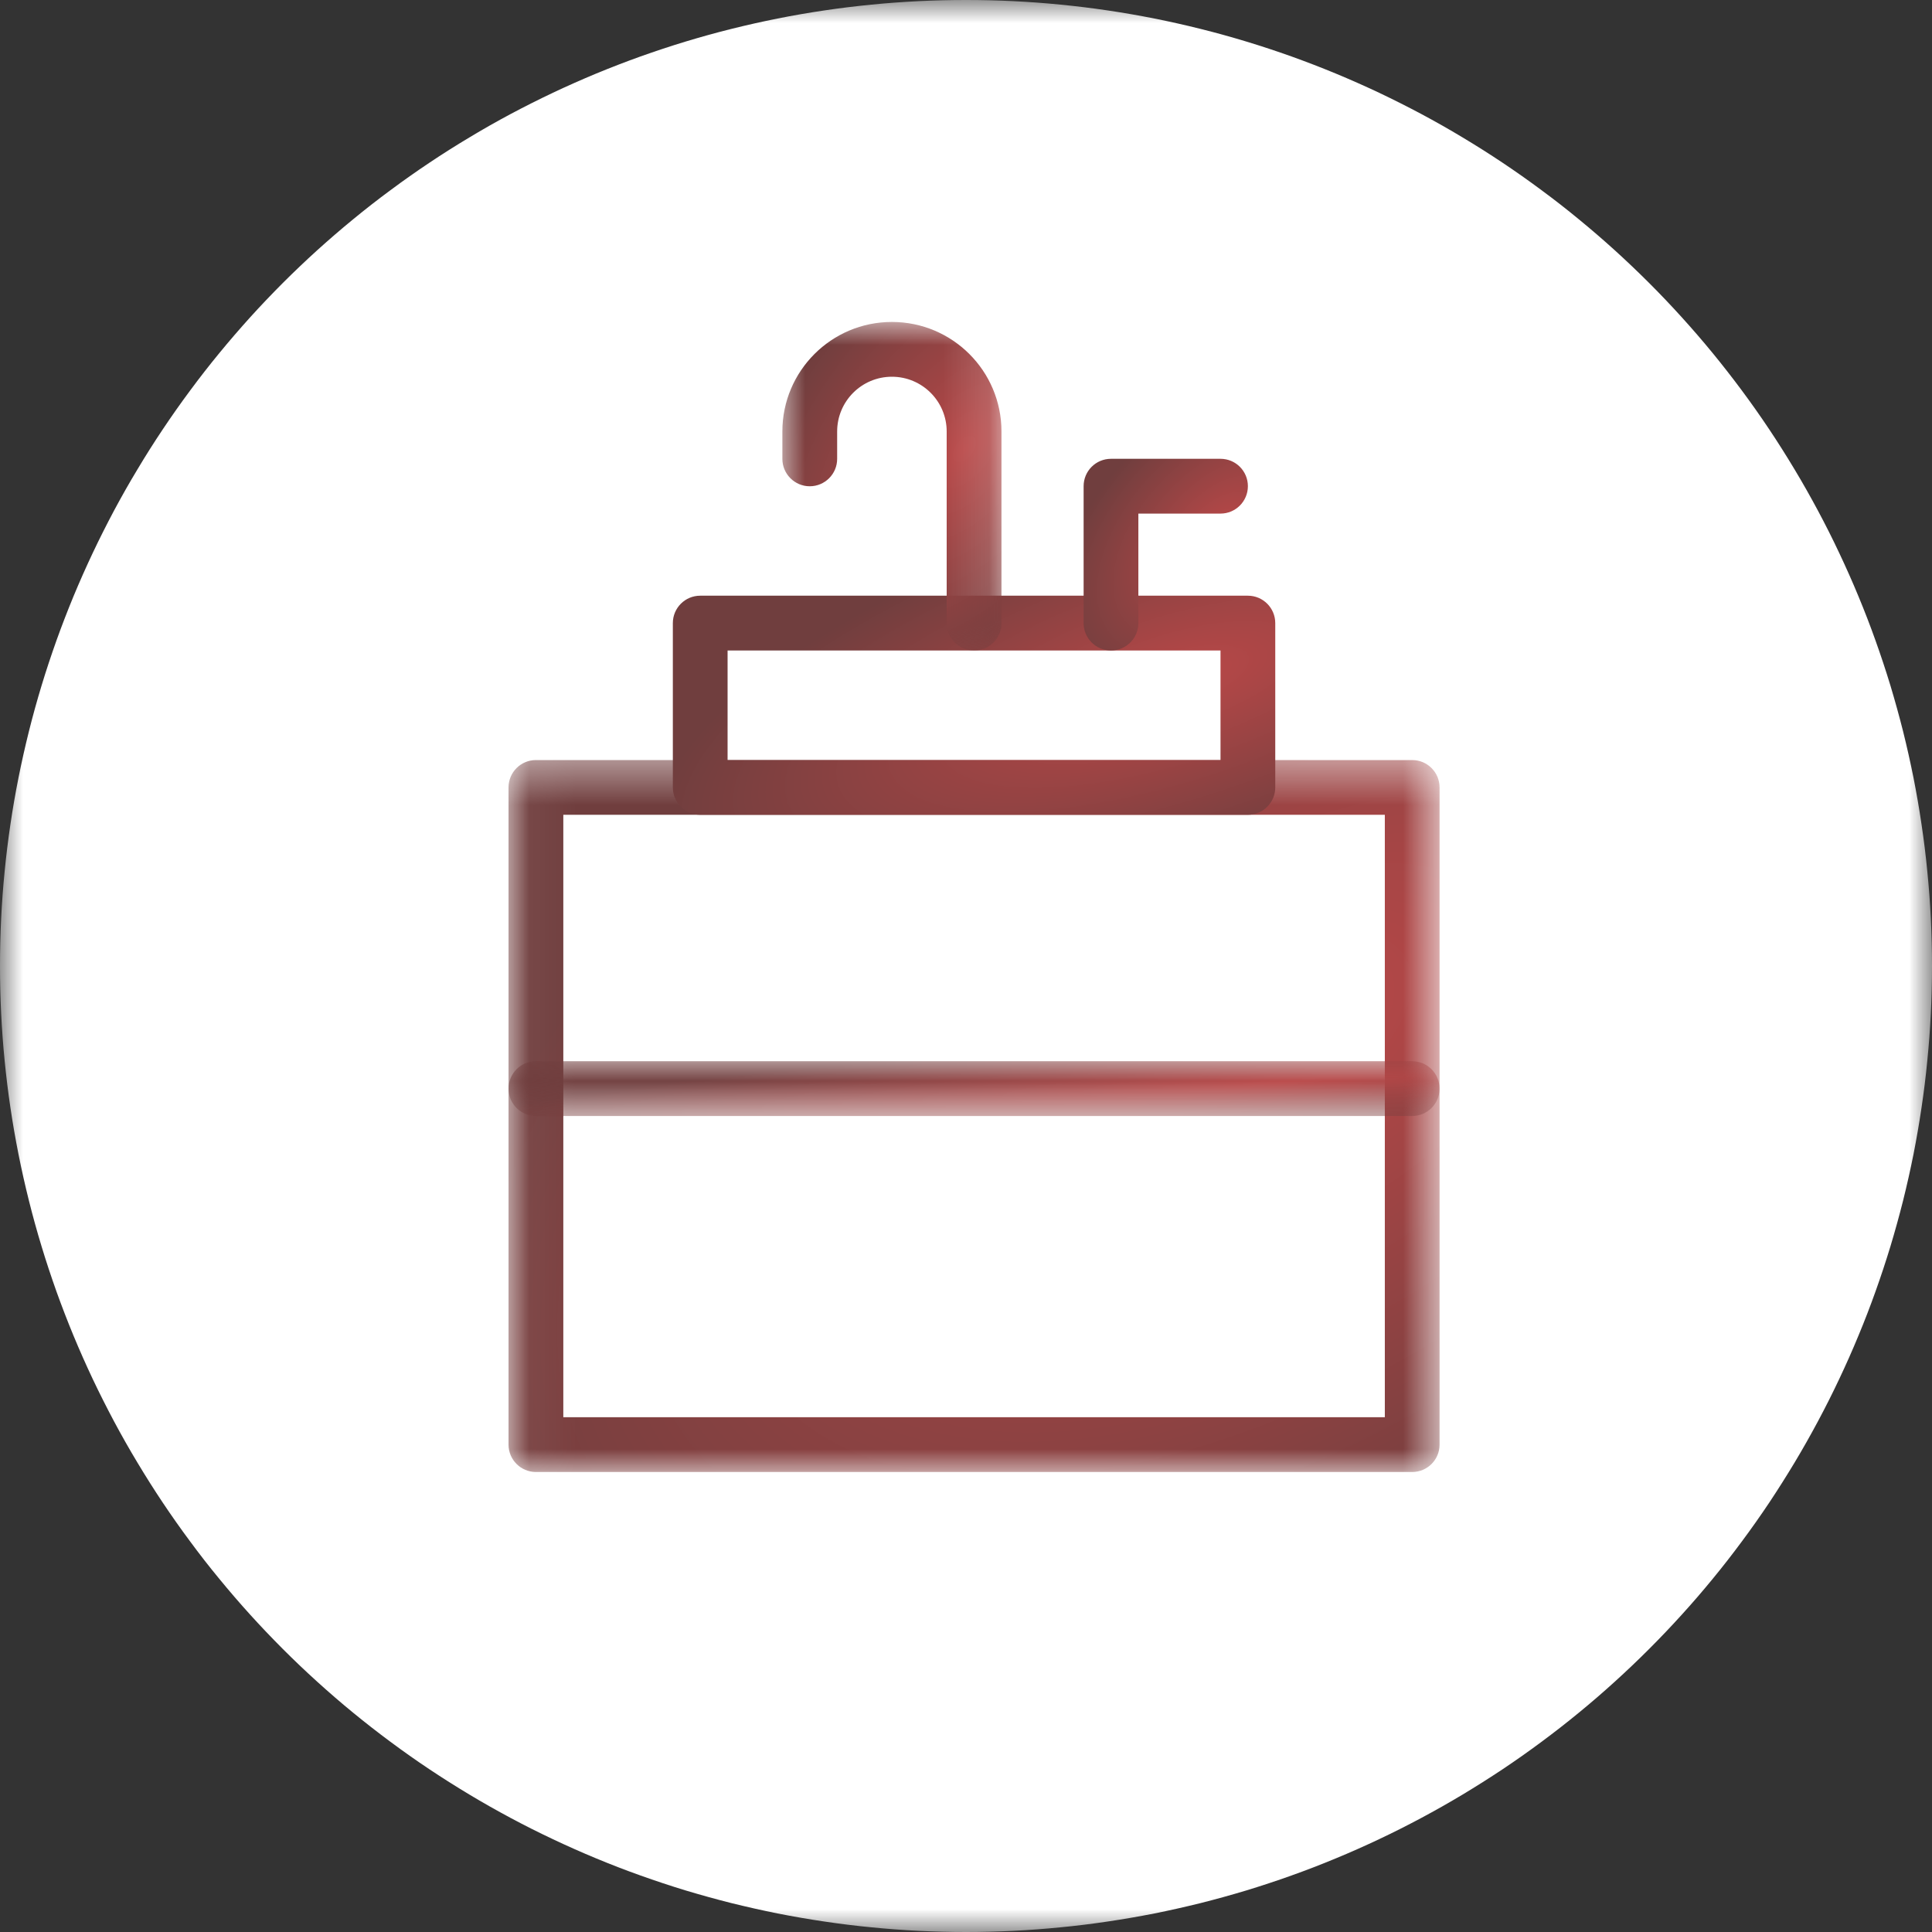
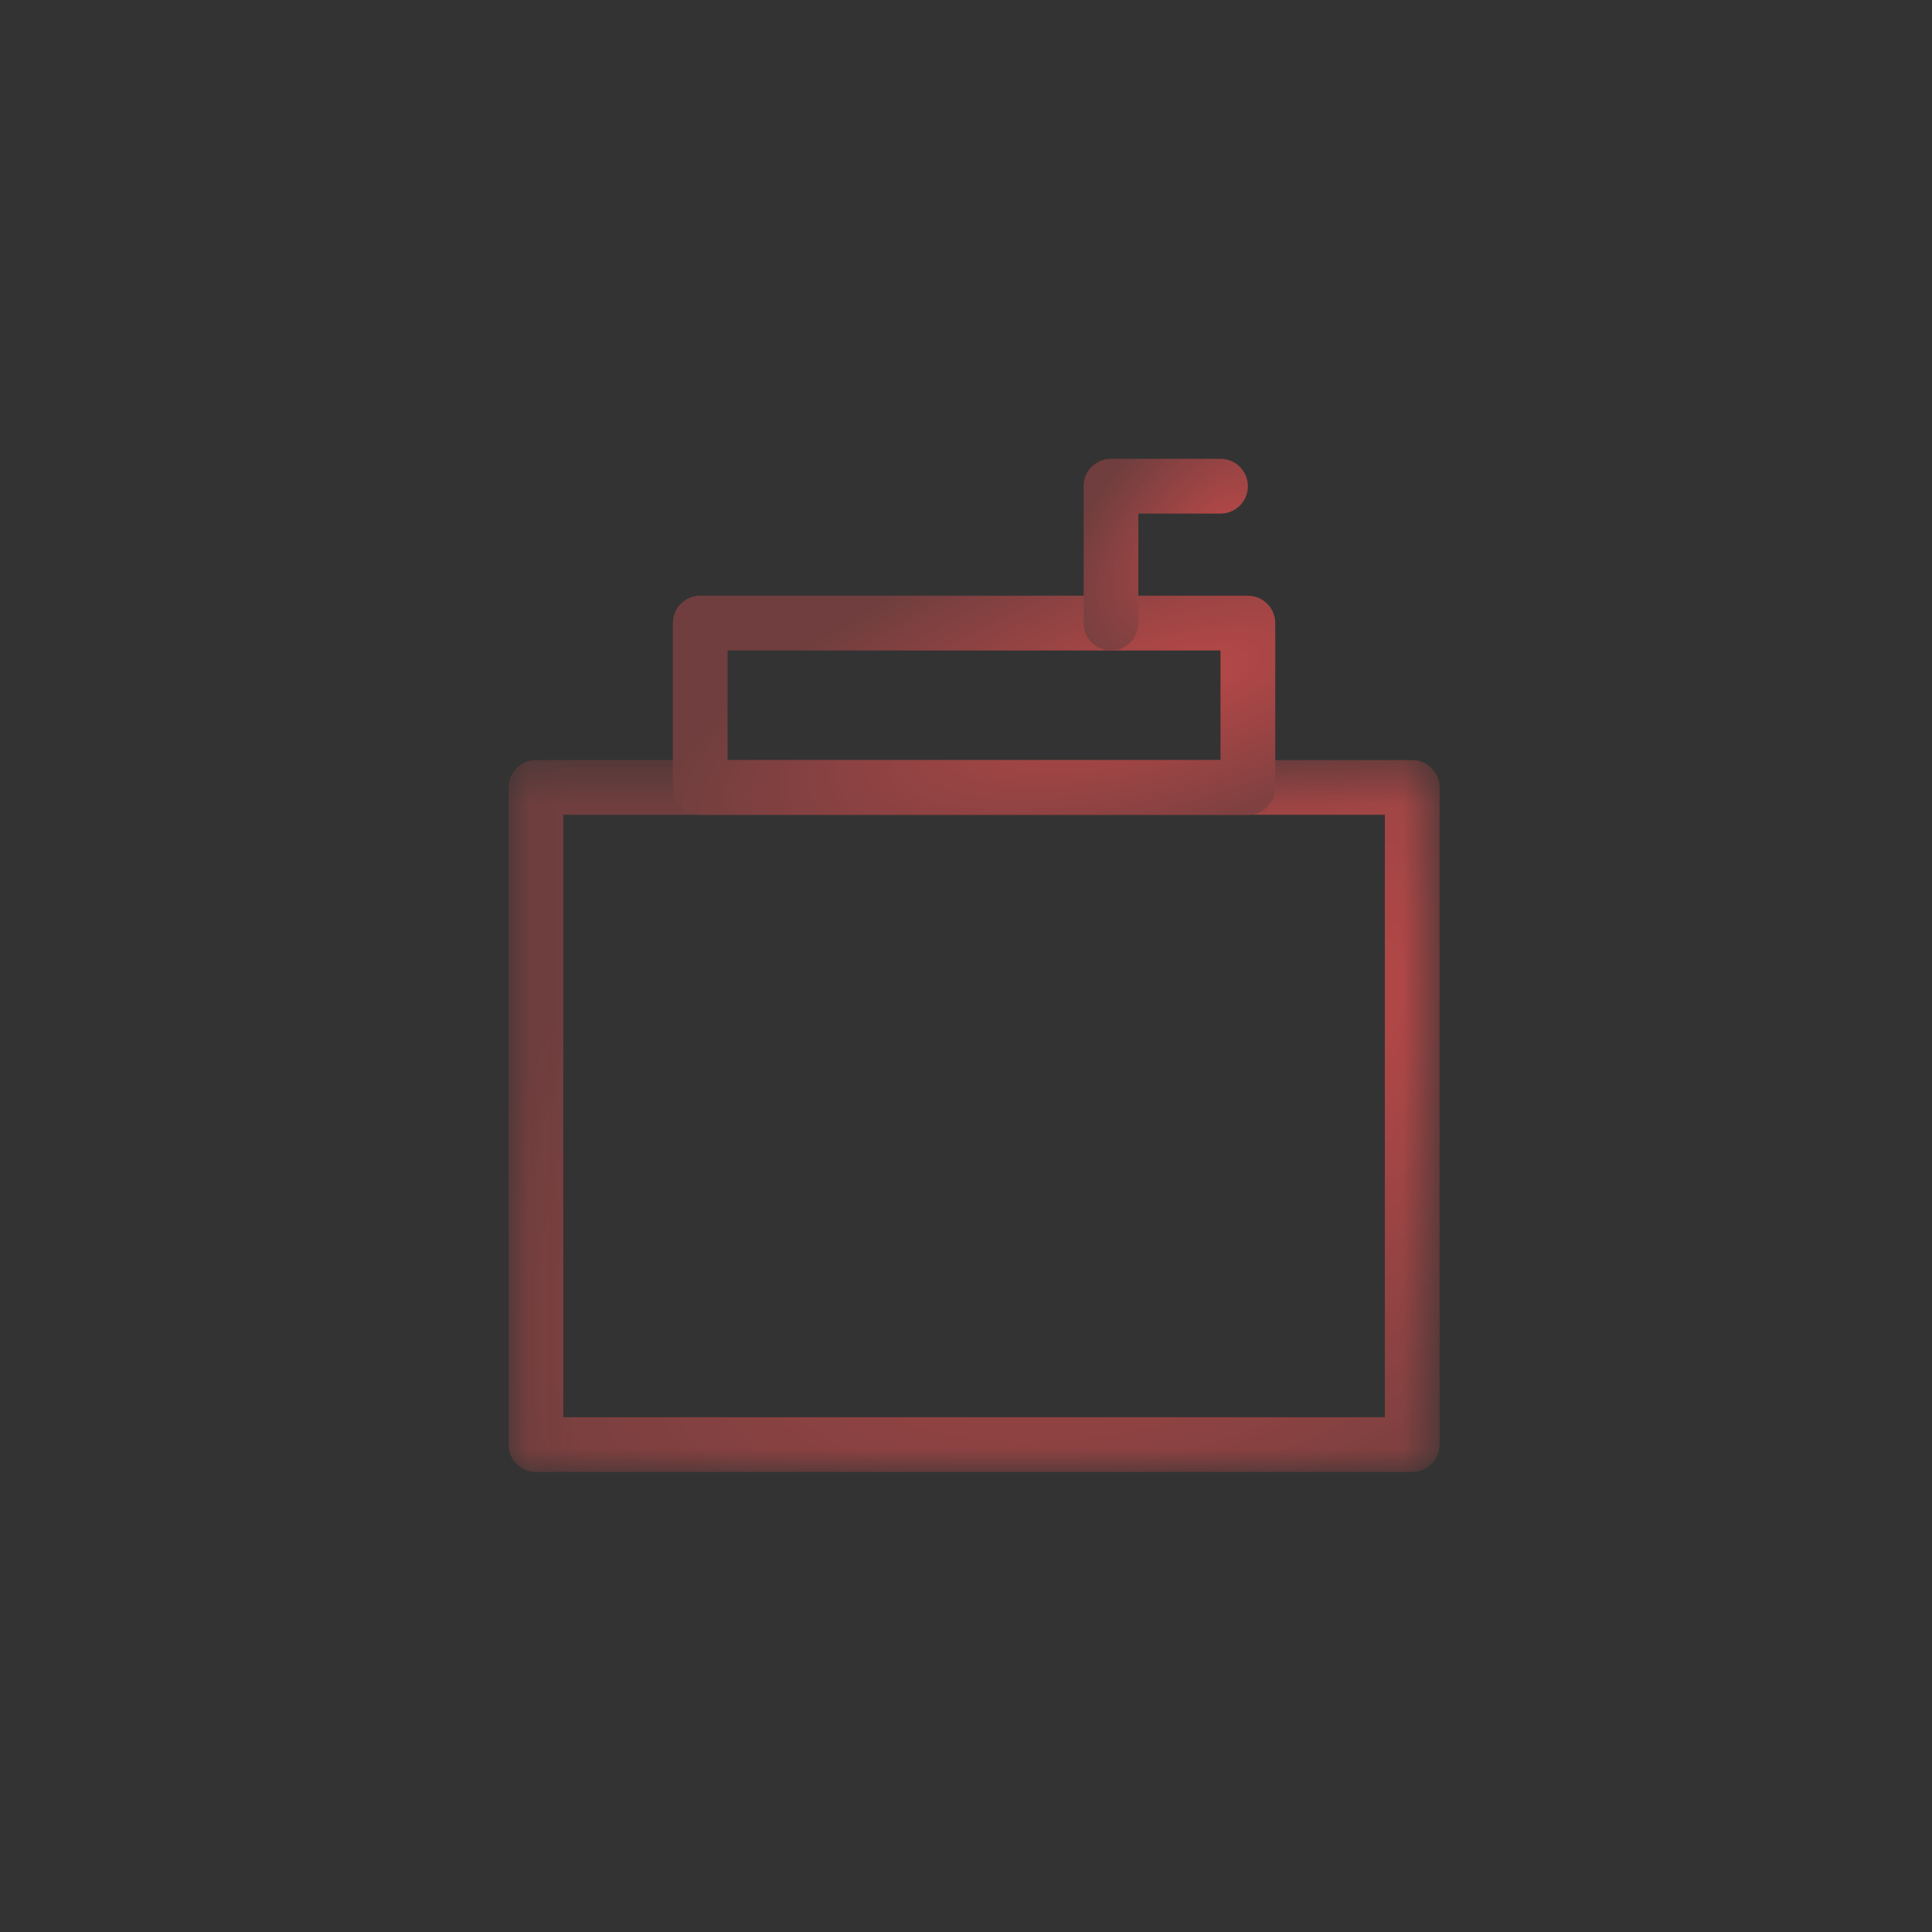
<svg xmlns="http://www.w3.org/2000/svg" width="42" height="42" viewBox="0 0 42 42" fill="none">
  <rect x="0" y="0" width="42" height="42" fill="#333333" stroke="none" />
  <mask id="mask0_2818_1979" style="mask-type:luminance" maskUnits="userSpaceOnUse" x="0" y="0" width="42" height="42">
    <path d="M0 0H42V42H0V0Z" fill="white" />
  </mask>
  <g mask="url(#mask0_2818_1979)">
-     <path d="M42 21C42 21.343 41.991 21.687 41.975 22.03C41.958 22.373 41.932 22.716 41.898 23.058C41.865 23.401 41.823 23.741 41.772 24.081C41.722 24.421 41.663 24.759 41.597 25.097C41.529 25.434 41.454 25.769 41.371 26.102C41.287 26.435 41.195 26.767 41.096 27.096C40.996 27.424 40.888 27.751 40.772 28.075C40.657 28.398 40.533 28.719 40.401 29.036C40.27 29.354 40.13 29.668 39.983 29.979C39.837 30.289 39.682 30.596 39.52 30.899C39.358 31.202 39.189 31.501 39.012 31.796C38.835 32.09 38.651 32.381 38.461 32.667C38.27 32.952 38.072 33.234 37.867 33.509C37.662 33.786 37.451 34.057 37.233 34.322C37.015 34.588 36.791 34.848 36.56 35.102C36.329 35.357 36.092 35.606 35.849 35.849C35.606 36.092 35.357 36.329 35.102 36.56C34.848 36.791 34.588 37.015 34.322 37.233C34.057 37.451 33.786 37.662 33.509 37.867C33.234 38.072 32.952 38.27 32.667 38.461C32.381 38.651 32.09 38.835 31.796 39.012C31.501 39.189 31.202 39.358 30.899 39.52C30.596 39.682 30.289 39.837 29.979 39.983C29.668 40.13 29.354 40.27 29.036 40.401C28.719 40.533 28.398 40.657 28.075 40.772C27.751 40.888 27.424 40.996 27.096 41.096C26.767 41.195 26.435 41.287 26.102 41.371C25.769 41.453 25.434 41.529 25.097 41.597C24.759 41.663 24.421 41.722 24.081 41.772C23.741 41.823 23.401 41.865 23.058 41.898C22.716 41.932 22.373 41.958 22.03 41.975C21.687 41.991 21.343 42 21 42C20.656 42 20.313 41.991 19.97 41.975C19.626 41.958 19.283 41.932 18.942 41.898C18.599 41.865 18.259 41.823 17.919 41.772C17.579 41.722 17.24 41.663 16.903 41.597C16.566 41.529 16.231 41.453 15.897 41.371C15.564 41.287 15.233 41.195 14.903 41.096C14.575 40.996 14.249 40.888 13.925 40.772C13.601 40.657 13.281 40.533 12.963 40.401C12.646 40.27 12.332 40.13 12.021 39.983C11.711 39.837 11.403 39.682 11.1 39.52C10.798 39.358 10.498 39.189 10.204 39.012C9.909 38.835 9.618 38.651 9.333 38.461C9.047 38.27 8.766 38.072 8.49 37.867C8.214 37.662 7.943 37.451 7.677 37.233C7.411 37.015 7.152 36.791 6.897 36.56C6.642 36.329 6.393 36.092 6.15 35.849C5.908 35.606 5.67 35.357 5.439 35.102C5.209 34.848 4.985 34.588 4.767 34.322C4.548 34.057 4.337 33.786 4.133 33.509C3.928 33.234 3.73 32.952 3.539 32.667C3.348 32.381 3.164 32.09 2.988 31.796C2.81 31.501 2.641 31.202 2.479 30.899C2.318 30.596 2.163 30.289 2.016 29.979C1.869 29.668 1.73 29.354 1.598 29.036C1.467 28.719 1.343 28.398 1.227 28.075C1.112 27.751 1.003 27.424 0.904 27.096C0.804 26.767 0.712 26.435 0.629 26.102C0.546 25.769 0.47 25.434 0.403 25.097C0.336 24.759 0.277 24.421 0.227 24.081C0.176 23.741 0.135 23.401 0.101 23.058C0.067 22.716 0.042 22.373 0.025 22.03C0.008 21.687 0 21.343 0 21C0 20.656 0.008 20.313 0.025 19.97C0.042 19.626 0.067 19.283 0.101 18.942C0.135 18.599 0.176 18.259 0.227 17.919C0.277 17.578 0.336 17.24 0.403 16.903C0.47 16.566 0.546 16.231 0.629 15.897C0.712 15.564 0.804 15.233 0.904 14.903C1.003 14.575 1.112 14.249 1.227 13.925C1.343 13.601 1.467 13.281 1.598 12.963C1.73 12.646 1.869 12.332 2.016 12.021C2.163 11.71 2.318 11.403 2.479 11.1C2.641 10.798 2.81 10.498 2.988 10.204C3.164 9.909 3.348 9.618 3.539 9.333C3.73 9.047 3.928 8.766 4.133 8.49C4.337 8.214 4.548 7.943 4.767 7.677C4.985 7.411 5.209 7.152 5.439 6.897C5.67 6.642 5.908 6.393 6.15 6.15C6.393 5.908 6.642 5.67 6.897 5.439C7.152 5.209 7.411 4.985 7.677 4.767C7.943 4.548 8.214 4.337 8.49 4.133C8.766 3.928 9.047 3.73 9.333 3.539C9.618 3.348 9.909 3.164 10.204 2.988C10.498 2.81 10.798 2.641 11.1 2.479C11.403 2.318 11.711 2.163 12.021 2.016C12.332 1.869 12.646 1.73 12.963 1.598C13.281 1.467 13.601 1.343 13.925 1.227C14.249 1.112 14.575 1.003 14.903 0.904C15.233 0.804 15.564 0.712 15.897 0.629C16.231 0.546 16.566 0.47 16.903 0.403C17.24 0.336 17.579 0.277 17.919 0.227C18.259 0.176 18.599 0.135 18.942 0.101C19.283 0.067 19.626 0.042 19.97 0.025C20.313 0.008 20.656 0 21 0C21.343 0 21.687 0.008 22.03 0.025C22.373 0.042 22.716 0.067 23.058 0.101C23.401 0.135 23.741 0.176 24.081 0.227C24.421 0.277 24.759 0.336 25.097 0.403C25.434 0.47 25.769 0.546 26.102 0.629C26.435 0.712 26.767 0.804 27.096 0.904C27.424 1.003 27.751 1.112 28.075 1.227C28.398 1.343 28.719 1.467 29.036 1.598C29.354 1.73 29.668 1.869 29.979 2.016C30.289 2.163 30.596 2.318 30.899 2.479C31.202 2.641 31.501 2.81 31.796 2.988C32.09 3.164 32.381 3.348 32.667 3.539C32.952 3.73 33.234 3.928 33.509 4.133C33.786 4.337 34.057 4.548 34.322 4.767C34.588 4.985 34.848 5.209 35.102 5.439C35.357 5.67 35.606 5.908 35.849 6.15C36.092 6.393 36.329 6.642 36.56 6.897C36.791 7.152 37.015 7.411 37.233 7.677C37.451 7.943 37.662 8.214 37.867 8.49C38.072 8.766 38.27 9.047 38.461 9.333C38.651 9.618 38.835 9.909 39.012 10.204C39.189 10.498 39.358 10.798 39.52 11.1C39.682 11.403 39.837 11.71 39.983 12.021C40.13 12.332 40.27 12.646 40.401 12.963C40.533 13.281 40.657 13.601 40.772 13.925C40.888 14.249 40.996 14.575 41.096 14.903C41.195 15.233 41.287 15.564 41.371 15.897C41.454 16.231 41.529 16.566 41.597 16.903C41.663 17.24 41.722 17.578 41.772 17.919C41.823 18.259 41.865 18.599 41.898 18.942C41.932 19.283 41.958 19.626 41.975 19.97C41.991 20.313 42 20.656 42 21Z" fill="white" />
-   </g>
+     </g>
  <mask id="mask1_2818_1979" style="mask-type:luminance" maskUnits="userSpaceOnUse" x="11" y="16" width="21" height="16">
    <path d="M11.049 16.449H31.301V32H11.049V16.449Z" fill="white" />
  </mask>
  <g mask="url(#mask1_2818_1979)">
    <path fill-rule="evenodd" clip-rule="evenodd" d="M11.055 17.118C11.055 16.789 11.322 16.523 11.65 16.523H30.7C31.029 16.523 31.295 16.789 31.295 17.118V31.405C31.295 31.734 31.029 32 30.7 32H11.65C11.322 32 11.055 31.734 11.055 31.405V17.118ZM12.246 17.713V30.809H30.105V17.713H12.246Z" fill="url(#paint0_radial_2818_1979)" />
  </g>
  <path fill-rule="evenodd" clip-rule="evenodd" d="M14.627 13.546C14.627 13.217 14.893 12.95 15.222 12.95H27.128C27.457 12.95 27.723 13.217 27.723 13.546V17.117C27.723 17.446 27.457 17.713 27.128 17.713H15.222C14.893 17.713 14.627 17.446 14.627 17.117V13.546ZM15.817 14.141V16.522H26.533V14.141H15.817Z" fill="url(#paint1_radial_2818_1979)" />
  <mask id="mask2_2818_1979" style="mask-type:luminance" maskUnits="userSpaceOnUse" x="11" y="23" width="21" height="2">
    <path d="M11.049 23.033H31.301V24.283H11.049V23.033Z" fill="white" />
  </mask>
  <g mask="url(#mask2_2818_1979)">
-     <path fill-rule="evenodd" clip-rule="evenodd" d="M11.055 23.666C11.055 23.337 11.321 23.07 11.65 23.07H30.7C31.028 23.07 31.295 23.337 31.295 23.666C31.295 23.994 31.028 24.261 30.7 24.261H11.65C11.321 24.261 11.055 23.994 11.055 23.666Z" fill="url(#paint2_radial_2818_1979)" />
-   </g>
+     </g>
  <mask id="mask3_2818_1979" style="mask-type:luminance" maskUnits="userSpaceOnUse" x="16" y="6" width="6" height="9">
    <path d="M16.933 6.999H21.85V14.2H16.933V6.999Z" fill="white" />
  </mask>
  <g mask="url(#mask3_2818_1979)">
-     <path fill-rule="evenodd" clip-rule="evenodd" d="M17.008 9.38C17.008 8.065 18.074 6.999 19.389 6.999C20.705 6.999 21.771 8.065 21.771 9.38V13.547C21.771 13.876 21.504 14.142 21.175 14.142C20.847 14.142 20.58 13.876 20.58 13.547V9.38C20.58 8.723 20.047 8.19 19.389 8.19C18.732 8.19 18.199 8.723 18.199 9.38V9.975C18.199 10.304 17.932 10.571 17.603 10.571C17.275 10.571 17.008 10.304 17.008 9.975V9.38Z" fill="url(#paint3_radial_2818_1979)" />
-   </g>
-   <path fill-rule="evenodd" clip-rule="evenodd" d="M23.557 10.569C23.557 10.24 23.823 9.974 24.152 9.974H26.533C26.862 9.974 27.128 10.24 27.128 10.569C27.128 10.898 26.862 11.165 26.533 11.165H24.747V13.546C24.747 13.874 24.481 14.141 24.152 14.141C23.823 14.141 23.557 13.874 23.557 13.546V10.569Z" fill="url(#paint4_radial_2818_1979)" />
+     </g>
+   <path fill-rule="evenodd" clip-rule="evenodd" d="M23.557 10.569C23.557 10.24 23.823 9.974 24.152 9.974H26.533C26.862 9.974 27.128 10.24 27.128 10.569C27.128 10.898 26.862 11.165 26.533 11.165H24.747V13.546C24.747 13.874 24.481 14.141 24.152 14.141C23.823 14.141 23.557 13.874 23.557 13.546Z" fill="url(#paint4_radial_2818_1979)" />
  <defs>
    <radialGradient id="paint0_radial_2818_1979" cx="0" cy="0" r="1" gradientUnits="userSpaceOnUse" gradientTransform="translate(27.842 22.51) rotate(146.652) scale(20.71 11.418)">
      <stop stop-color="#B94848" />
      <stop offset="1" stop-color="#703E3E" />
    </radialGradient>
    <radialGradient id="paint1_radial_2818_1979" cx="0" cy="0" r="1" gradientUnits="userSpaceOnUse" gradientTransform="translate(25.489 14.793) rotate(162.623) scale(11.729 4.014)">
      <stop stop-color="#B94848" />
      <stop offset="1" stop-color="#703E3E" />
    </radialGradient>
    <radialGradient id="paint2_radial_2818_1979" cx="0" cy="0" r="1" gradientUnits="userSpaceOnUse" gradientTransform="translate(27.842 23.531) rotate(177.102) scale(17.322 1.05)">
      <stop stop-color="#B94848" />
      <stop offset="1" stop-color="#703E3E" />
    </radialGradient>
    <radialGradient id="paint3_radial_2818_1979" cx="0" cy="0" r="1" gradientUnits="userSpaceOnUse" gradientTransform="translate(20.958 9.762) rotate(127.764) scale(6.646 3.863)">
      <stop stop-color="#B94848" />
      <stop offset="1" stop-color="#703E3E" />
    </radialGradient>
    <radialGradient id="paint4_radial_2818_1979" cx="0" cy="0" r="1" gradientUnits="userSpaceOnUse" gradientTransform="translate(26.519 11.586) rotate(134.885) scale(4.326 2.597)">
      <stop stop-color="#B94848" />
      <stop offset="1" stop-color="#703E3E" />
    </radialGradient>
  </defs>
</svg>